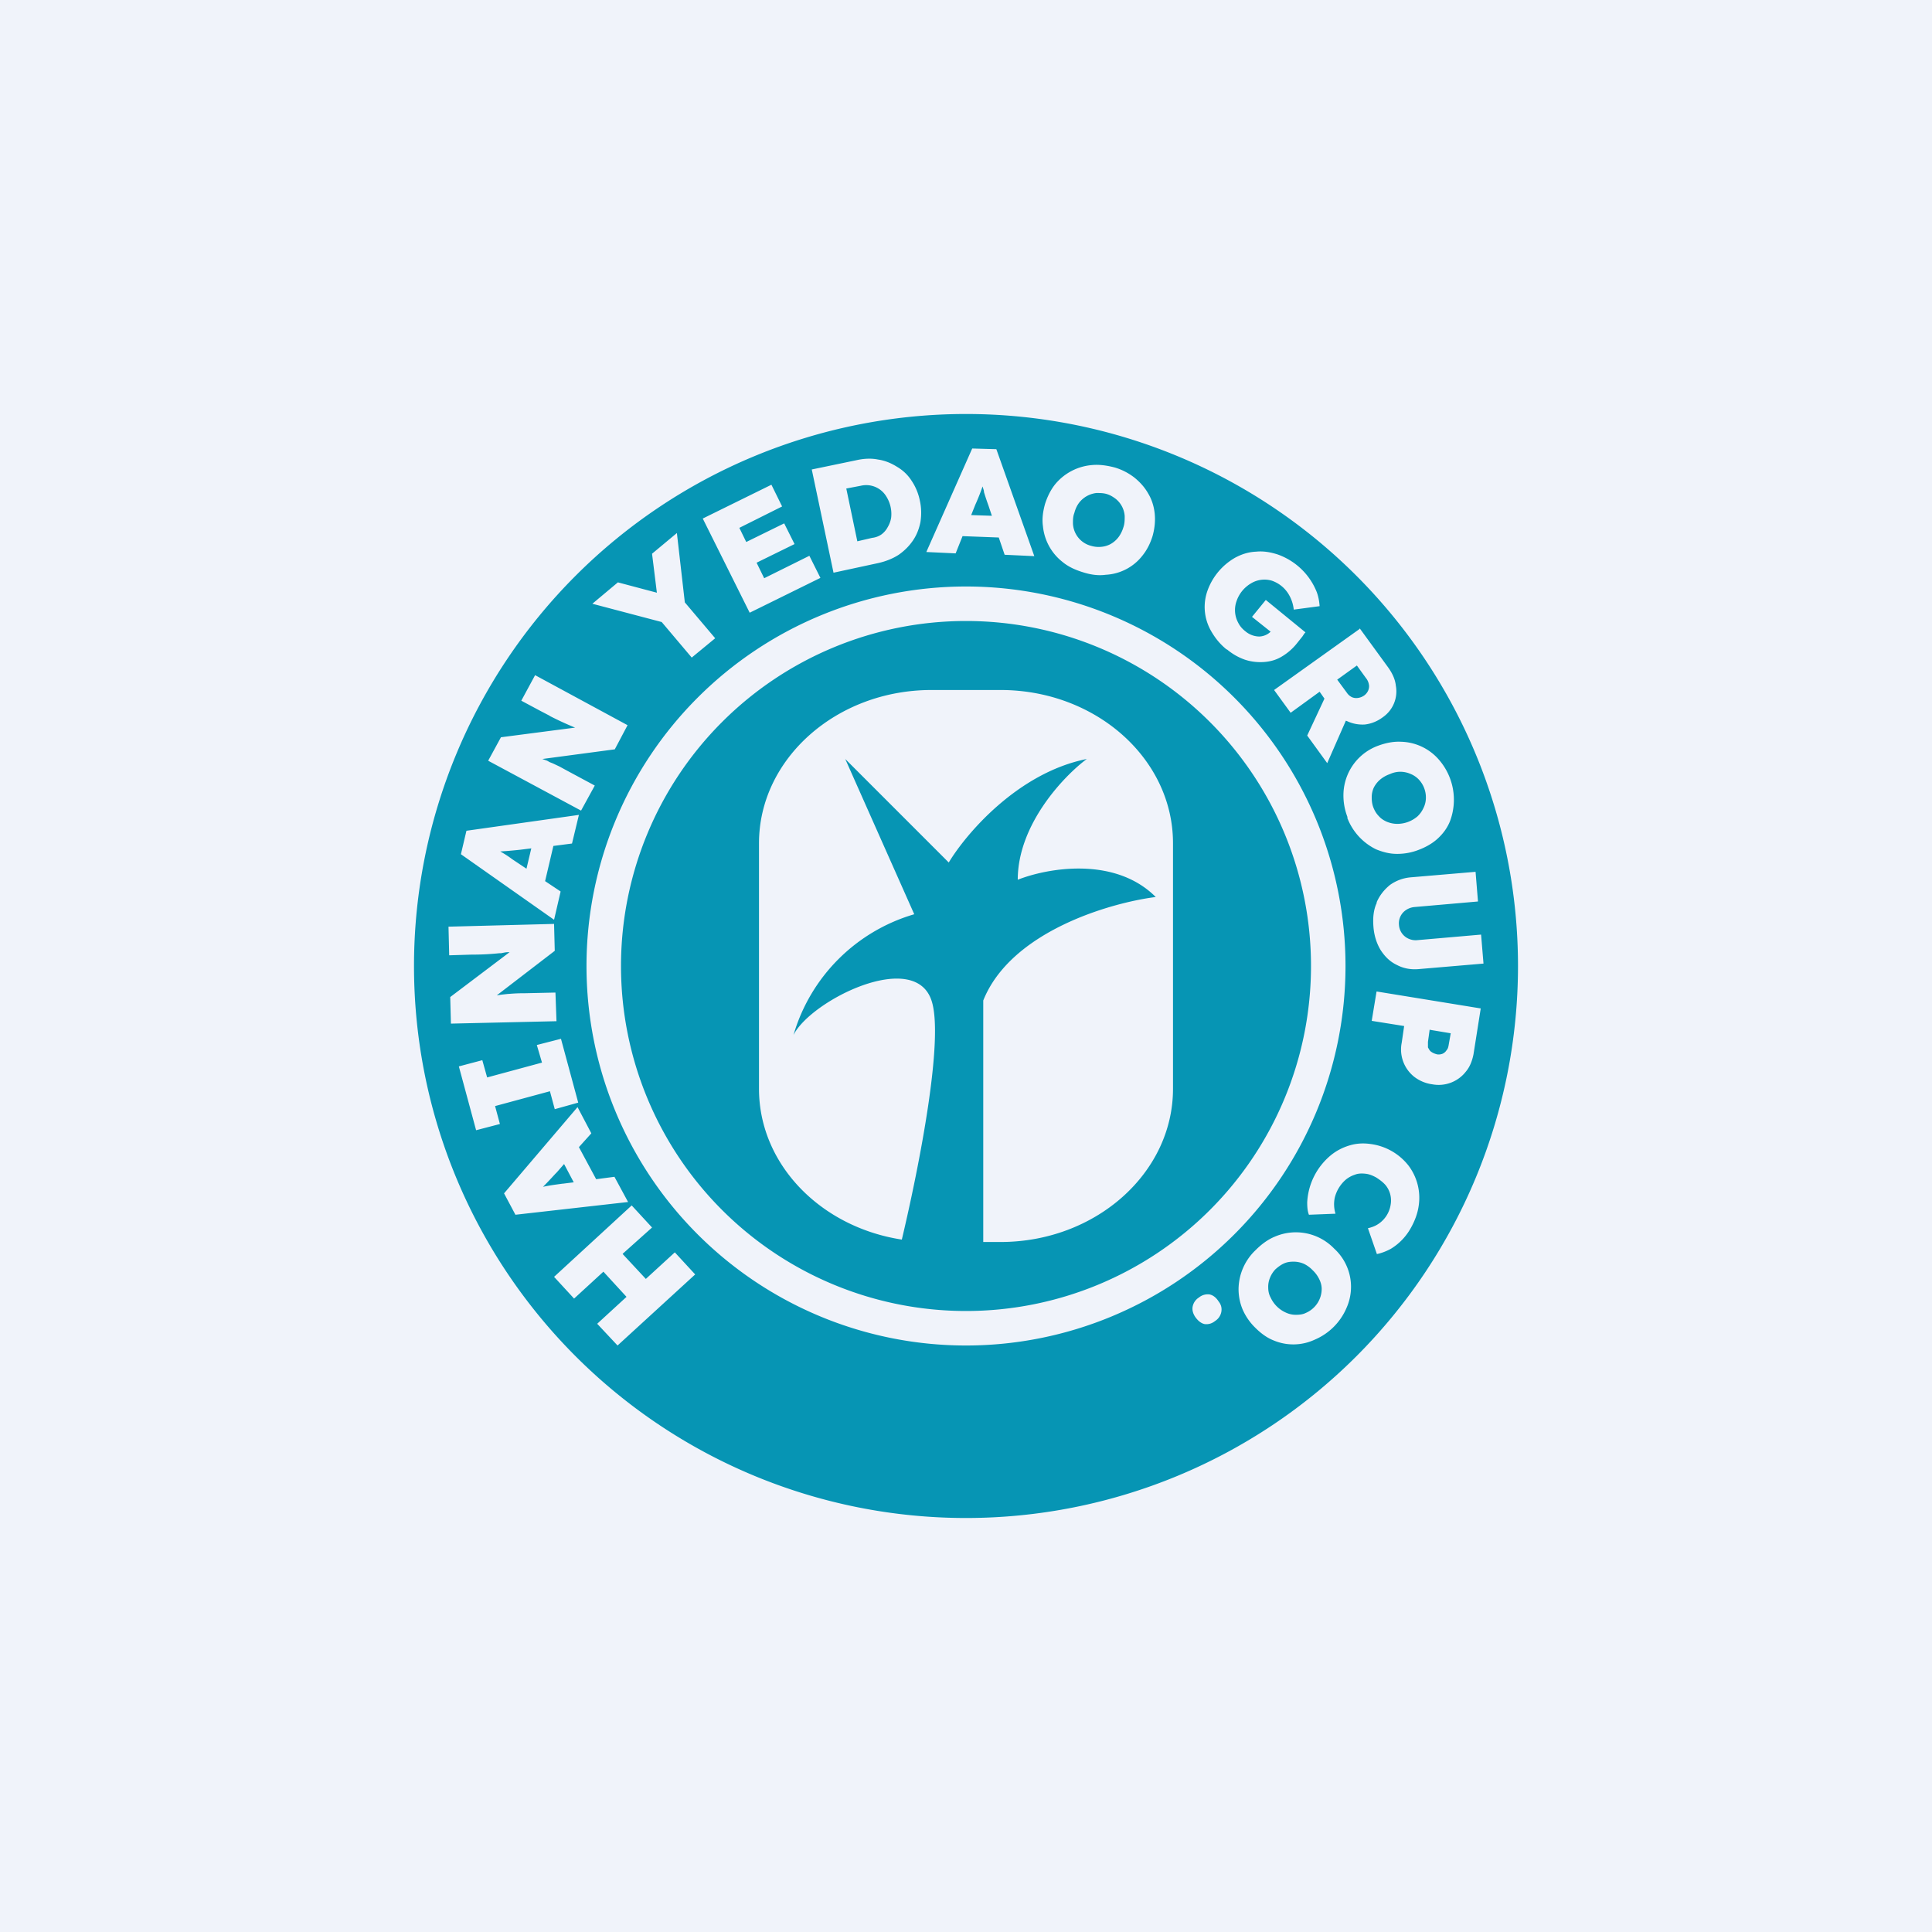
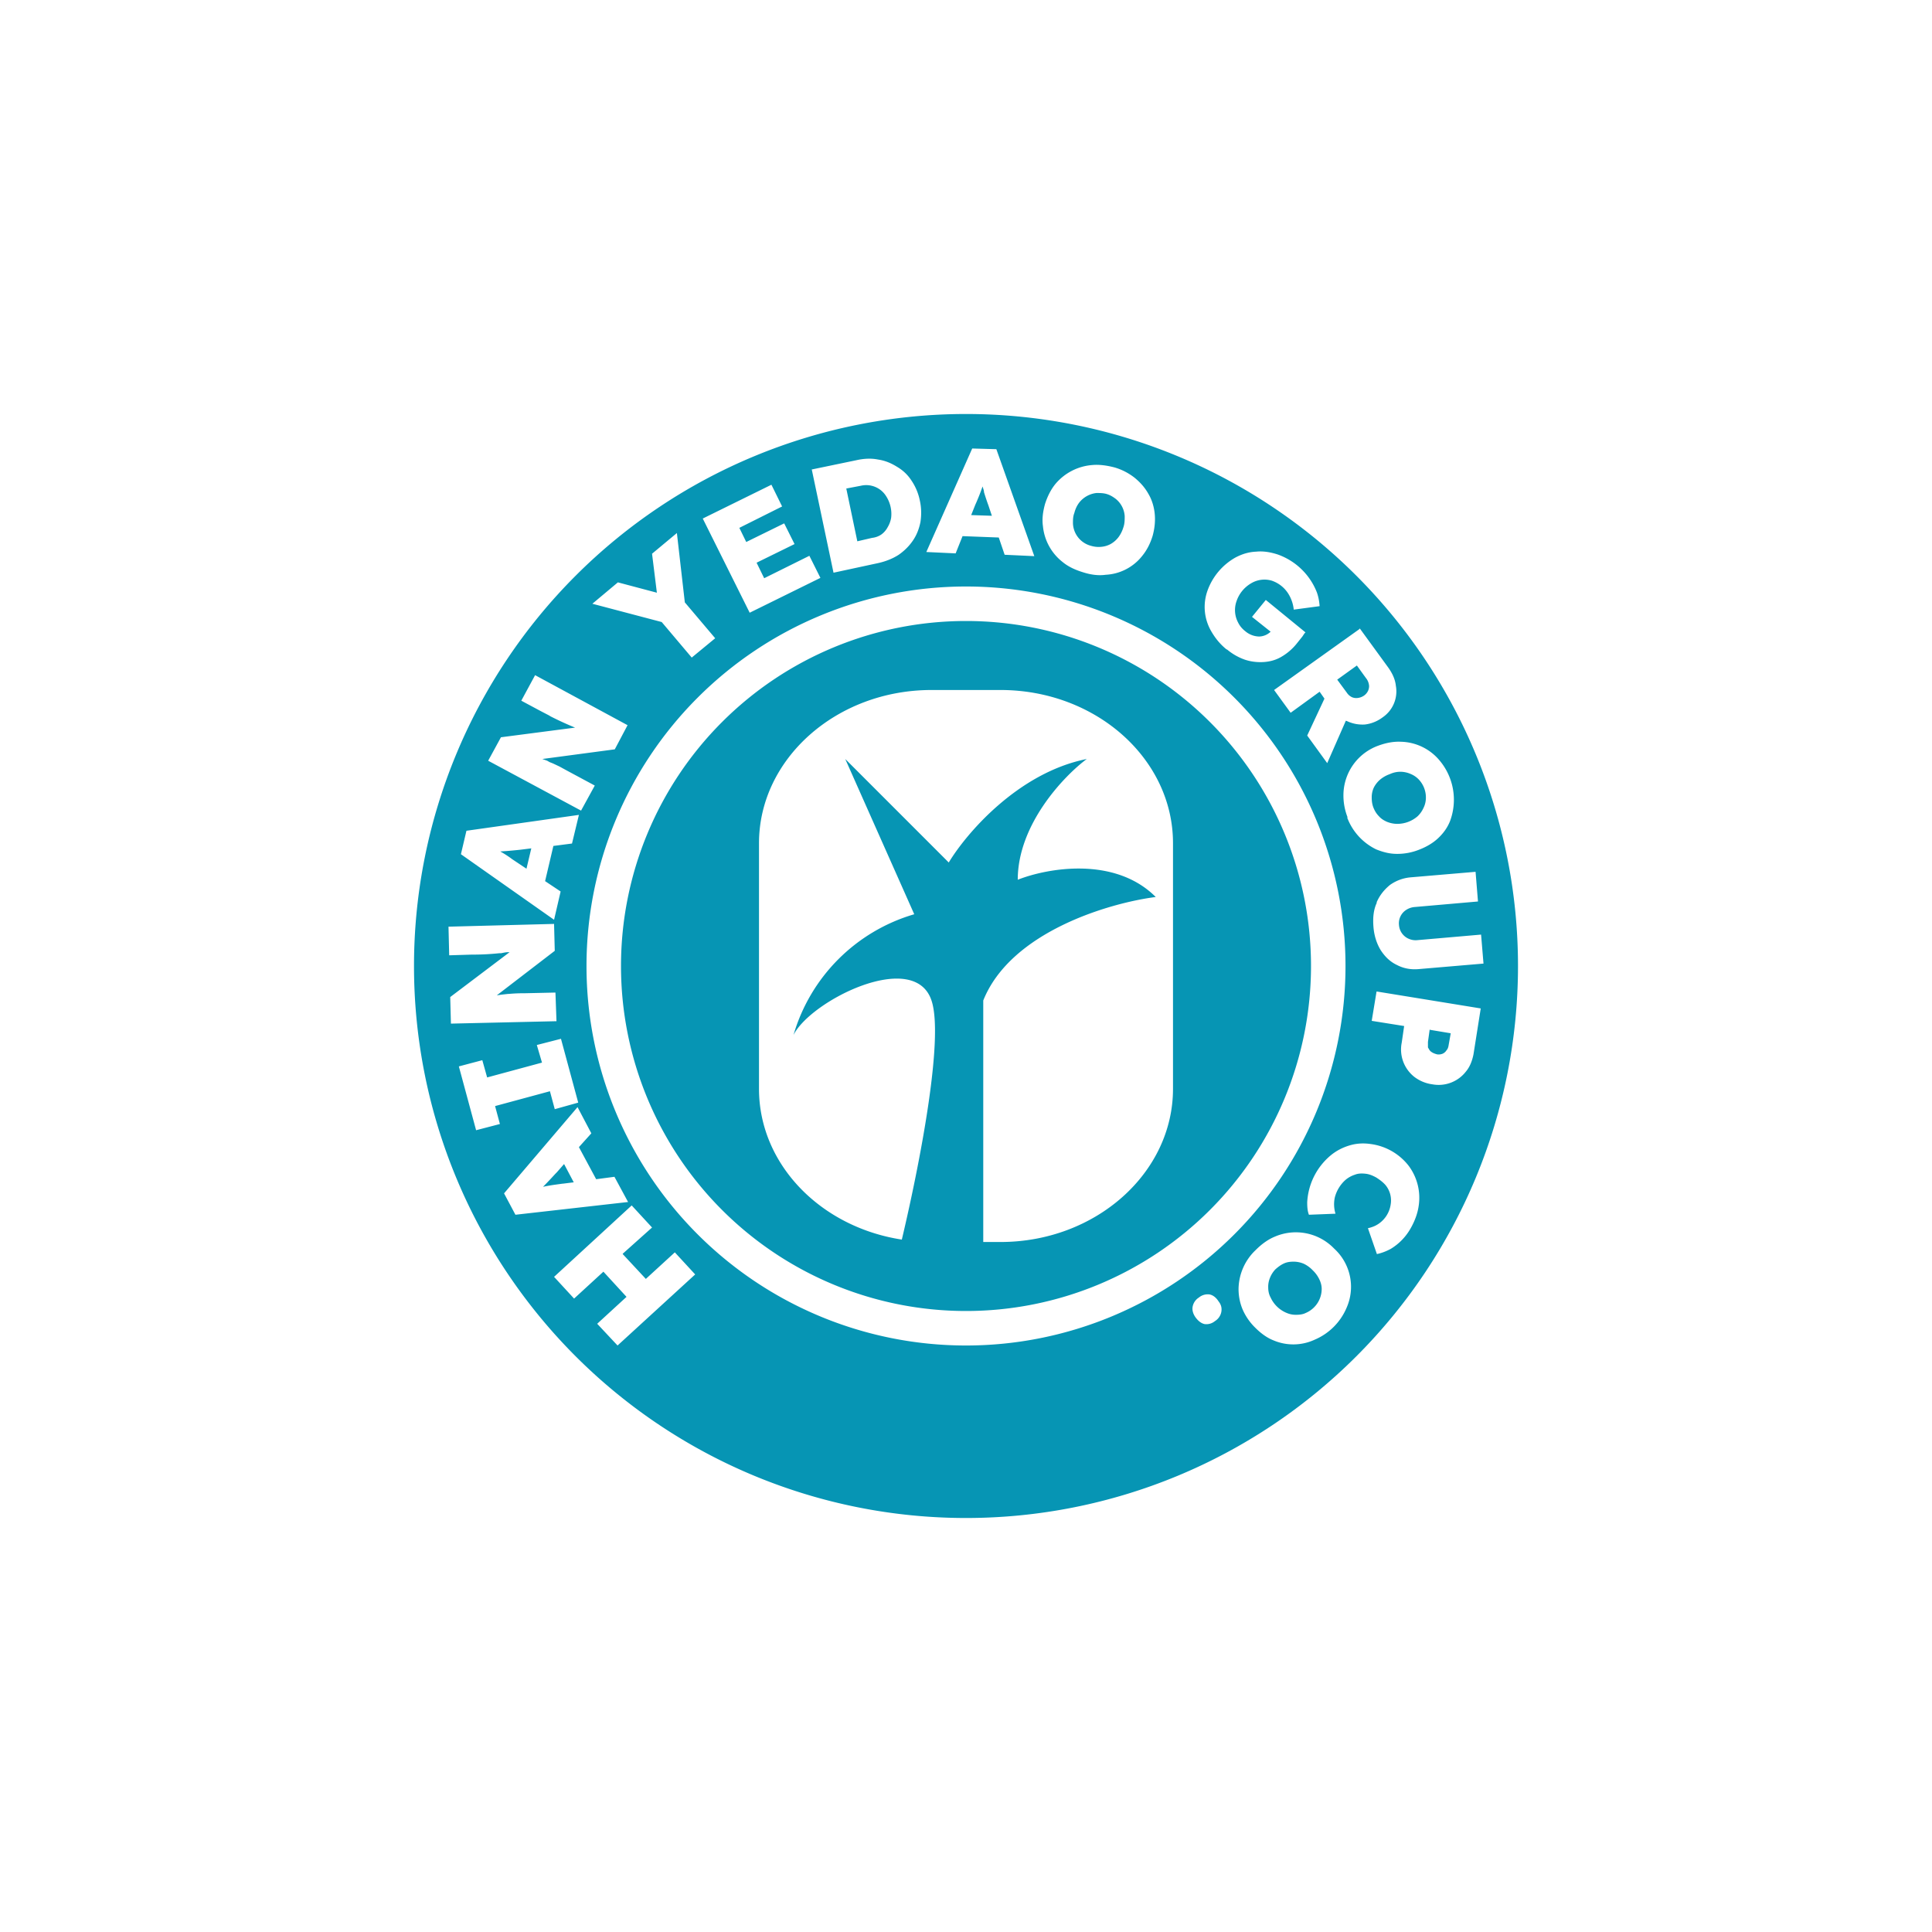
<svg xmlns="http://www.w3.org/2000/svg" width="56" height="56" viewBox="0 0 56 56">
-   <path fill="#F0F3FA" d="M0 0h56v56H0z" />
  <path fill-rule="evenodd" d="M28 44a16 16 0 1 0 0-32 16 16 0 0 0 0 32Zm0-6a10 10 0 1 0 0-20 10 10 0 0 0 0 20Zm0 1a11 11 0 1 0 0-22 11 11 0 0 0 0 22Zm-6-14.56C22 22 24.24 20 27 20h2c2.76 0 5 1.99 5 4.44v7.12C34 34 31.76 36 29 36h-.5v-7c.8-2 3.67-2.83 5-3-1.2-1.2-3.17-.83-4-.5 0-1.6 1.33-3 2-3.5-2 .4-3.5 2.17-4 3l-3-3 2 4.5A5.15 5.15 0 0 0 23 30c.5-1 3.5-2.5 4-1 .37 1.1-.35 4.78-.86 6.93-2.35-.36-4.14-2.18-4.14-4.37v-7.12Zm-3.95 11.9.85-.76-.59-.64-2.25 2.07.58.63.85-.78.67.73-.85.78.59.63 2.25-2.06-.59-.64-.84.77-.67-.72Zm.16-1.5-3.27.37-.33-.62 2.13-2.5.4.76-.36.4.5.93.53-.07.4.74Zm-1.9-.53.32-.04-.28-.53-.21.24-.04.04-.12.13a9.02 9.02 0 0 1-.24.25 5.59 5.59 0 0 1 .34-.06l.22-.03h.01Zm-.23-2.16.68-.19-.5-1.85-.7.18.15.51-1.59.43-.14-.5-.68.18.5 1.85.69-.18-.14-.52 1.59-.43.14.52Zm.05-2.55-3.06.07-.02-.77 1.72-1.3h-.05c-.07 0-.14.02-.2.03h-.05a7.5 7.5 0 0 1-.8.04l-.65.02-.02-.83 3.06-.08.02.78-1.68 1.29.14-.02.18-.02h.02a4.56 4.56 0 0 1 .46-.02l.9-.02.03.83Zm-2.77-4.84 2.7 1.9.19-.82-.45-.3.24-1.02.54-.07.2-.83-3.26.46-.16.68Zm2.04-.17-.32.04a15.1 15.1 0 0 1-.43.04h-.01l-.14.01a3 3 0 0 1 .3.19l.04.03.15.1.27.18.14-.59Zm1.45-1.09-2.7-1.45.37-.68 2.15-.28-.05-.02a9.38 9.38 0 0 1-.67-.31l-.03-.02-.25-.13-.56-.3.4-.74 2.68 1.45-.37.7-2.1.28.14.05.07.04.1.04.17.08.02.01.22.12.8.43-.4.73Zm2.33-5.47.87 1.03.68-.56-.88-1.04-.23-2.01-.72.6.14 1.13-1.13-.3-.74.62 2.01.53Zm2.55-.27-1.36-2.73 1.99-.98.31.63-1.24.62.2.41 1.1-.54.3.6-1.1.54.22.45 1.31-.65.32.64-2.05 1.01Zm1.8-4.15.63 2.99 1.3-.28c.22-.05.42-.13.59-.24.17-.12.3-.25.41-.41.11-.16.18-.34.22-.54.03-.2.03-.41-.02-.63a1.59 1.59 0 0 0-.24-.57c-.11-.17-.25-.3-.42-.4-.16-.1-.34-.18-.55-.21-.2-.04-.41-.03-.63.02l-1.3.27Zm1.32 2.08.43-.1c.1-.01.2-.05.27-.1a.62.62 0 0 0 .18-.21.78.78 0 0 0 .1-.27.95.95 0 0 0-.14-.62.68.68 0 0 0-.74-.31l-.42.08.32 1.53Zm2 .31 1.33-3 .7.02 1.1 3.1-.86-.04-.17-.5-1.05-.04-.2.5-.85-.04Zm1.8-1.35.1.3-.6-.02.12-.3.04-.09.05-.12a5.93 5.93 0 0 0 .12-.32l.04.13v.03a7.1 7.1 0 0 0 .13.39Zm2.15 1.64c.17.14.37.23.6.3.22.07.44.1.65.07a1.44 1.44 0 0 0 1.06-.55c.13-.16.23-.35.3-.58.06-.22.08-.43.06-.64-.02-.2-.08-.4-.18-.57-.1-.18-.23-.33-.4-.47a1.72 1.72 0 0 0-.58-.3c-.23-.06-.45-.09-.66-.07a1.55 1.55 0 0 0-1.06.55c-.13.16-.23.36-.3.58-.06.22-.09.43-.06.64a1.5 1.5 0 0 0 .57 1.04Zm1.12-.44c-.1.01-.2 0-.3-.03a.7.7 0 0 1-.52-.65c0-.1 0-.2.04-.3.03-.12.08-.22.14-.3a.74.74 0 0 1 .5-.28c.1 0 .2 0 .3.03.1.03.18.08.26.14a.7.7 0 0 1 .26.5c0 .11 0 .22-.04.33-.03.1-.08.2-.14.28a.75.75 0 0 1-.23.2.69.69 0 0 1-.27.08Zm3.64 2.98c-.2-.16-.34-.34-.45-.53a1.4 1.4 0 0 1-.11-1.18 1.8 1.8 0 0 1 .81-.96c.19-.1.38-.16.6-.17.2-.02.4.01.62.08a1.9 1.9 0 0 1 1.14 1.1c.05.14.07.27.08.4l-.75.1a1.07 1.07 0 0 0-.17-.48.91.91 0 0 0-.47-.36.75.75 0 0 0-.6.08.95.95 0 0 0-.42.52.77.77 0 0 0 .05.62c.05.1.12.18.21.25a.64.64 0 0 0 .4.15.5.5 0 0 0 .33-.14l-.54-.43.4-.49 1.15.94-.03.03-.06.09-.12.15-.04.05a1.6 1.6 0 0 1-.47.4c-.16.09-.33.13-.5.14-.18.01-.36-.01-.54-.07a1.65 1.65 0 0 1-.52-.3Zm3.85-.6L36.93 20l.48.66.84-.61.14.2-.5 1.07.58.8.54-1.23.03.01c.17.08.34.11.52.1.18-.02.36-.09.52-.21a.91.91 0 0 0 .38-.91c-.02-.19-.1-.36-.22-.53l-.83-1.14Zm-.37 1.85-.28-.38.57-.41.26.36c.05.06.08.13.09.2.01.05 0 .11-.02.16a.36.36 0 0 1-.12.15.4.4 0 0 1-.18.07c-.06.01-.12 0-.17-.02a.37.37 0 0 1-.15-.13Zm.02 3.61a1.73 1.73 0 0 1-.12-.65 1.53 1.53 0 0 1 1.02-1.43c.22-.08.44-.12.64-.11a1.5 1.5 0 0 1 1.09.5 1.77 1.77 0 0 1 .34 1.8c-.08.2-.2.36-.35.5-.15.14-.34.25-.55.33a1.7 1.7 0 0 1-.64.12c-.21 0-.4-.05-.6-.13a1.68 1.68 0 0 1-.84-.92Zm.75-.28c.04.1.09.18.16.25.06.07.14.12.23.16.1.04.2.06.3.06a.9.9 0 0 0 .59-.22.77.77 0 0 0 .17-.24.67.67 0 0 0 .07-.28.76.76 0 0 0-.21-.55.69.69 0 0 0-.24-.16.75.75 0 0 0-.29-.06c-.1 0-.2.02-.31.07a.9.9 0 0 0-.28.16.76.76 0 0 0-.18.23.67.67 0 0 0-.06.28c0 .1.01.2.05.3Zm.1 2.75c-.1.21-.12.45-.1.7.02.27.1.5.21.68.13.2.28.34.47.43.19.1.4.14.63.12l1.88-.16-.07-.84-1.84.16a.5.5 0 0 1-.26-.04.47.47 0 0 1-.28-.4.46.46 0 0 1 .2-.43.53.53 0 0 1 .26-.09l1.83-.16-.07-.86-1.88.16c-.23.02-.43.1-.6.22-.17.14-.3.3-.39.51Zm0 2.58 3.01.49-.21 1.33c-.04.2-.11.37-.22.5a1 1 0 0 1-.97.37 1.1 1.1 0 0 1-.53-.22 1.01 1.01 0 0 1-.36-.99l.07-.48-.94-.15.14-.85Zm1.53 1.1-.05.36v.16c.03.05.05.1.1.13.04.03.09.05.16.07a.3.3 0 0 0 .17-.02.26.26 0 0 0 .11-.1c.03-.03.05-.08.06-.15l.06-.34-.6-.1Zm-2.87 3.65a1.9 1.9 0 0 0-.68 1.36c0 .14.01.26.05.36l.77-.03a.94.94 0 0 1-.02-.47 1.02 1.02 0 0 1 .31-.51.8.8 0 0 1 .27-.15c.1-.04.2-.04.3-.03.11.01.21.05.32.11.11.07.2.14.27.22a.7.7 0 0 1 .15.56.82.82 0 0 1-.45.62.97.97 0 0 1-.21.07l.26.75c.14-.03.27-.08.4-.15a1.62 1.62 0 0 0 .58-.6c.12-.21.2-.43.23-.64a1.55 1.55 0 0 0-.29-1.17 1.67 1.67 0 0 0-1.1-.63c-.21-.03-.41-.02-.61.04s-.38.15-.55.29Zm-2.17 2.74c.17-.17.35-.3.54-.38a1.54 1.54 0 0 1 1.73.34 1.5 1.5 0 0 1 .36 1.72 1.74 1.74 0 0 1-.92.92 1.47 1.47 0 0 1-1.2.02c-.18-.07-.36-.2-.52-.36a1.67 1.67 0 0 1-.37-.53c-.08-.19-.12-.39-.12-.6a1.58 1.58 0 0 1 .5-1.13Zm.57.56a.77.77 0 0 0-.16.25.68.68 0 0 0-.05.28c0 .1.02.2.07.29a.88.88 0 0 0 .45.44c.09.04.18.06.28.06.1 0 .2-.01.28-.05a.76.76 0 0 0 .47-.7c0-.1-.03-.2-.07-.28a.88.88 0 0 0-.19-.26.88.88 0 0 0-.26-.19.76.76 0 0 0-.29-.06c-.1 0-.19.01-.28.05-.09.04-.17.1-.25.17Zm-1.91.73a.4.4 0 0 0-.31.09.4.4 0 0 0-.18.26c-.02.1.01.21.08.31.08.11.17.18.27.2.1.01.2-.01.3-.09a.4.4 0 0 0 .18-.26c.02-.11 0-.21-.08-.31-.07-.11-.16-.18-.26-.2Z" fill="#0695B4" />
</svg>